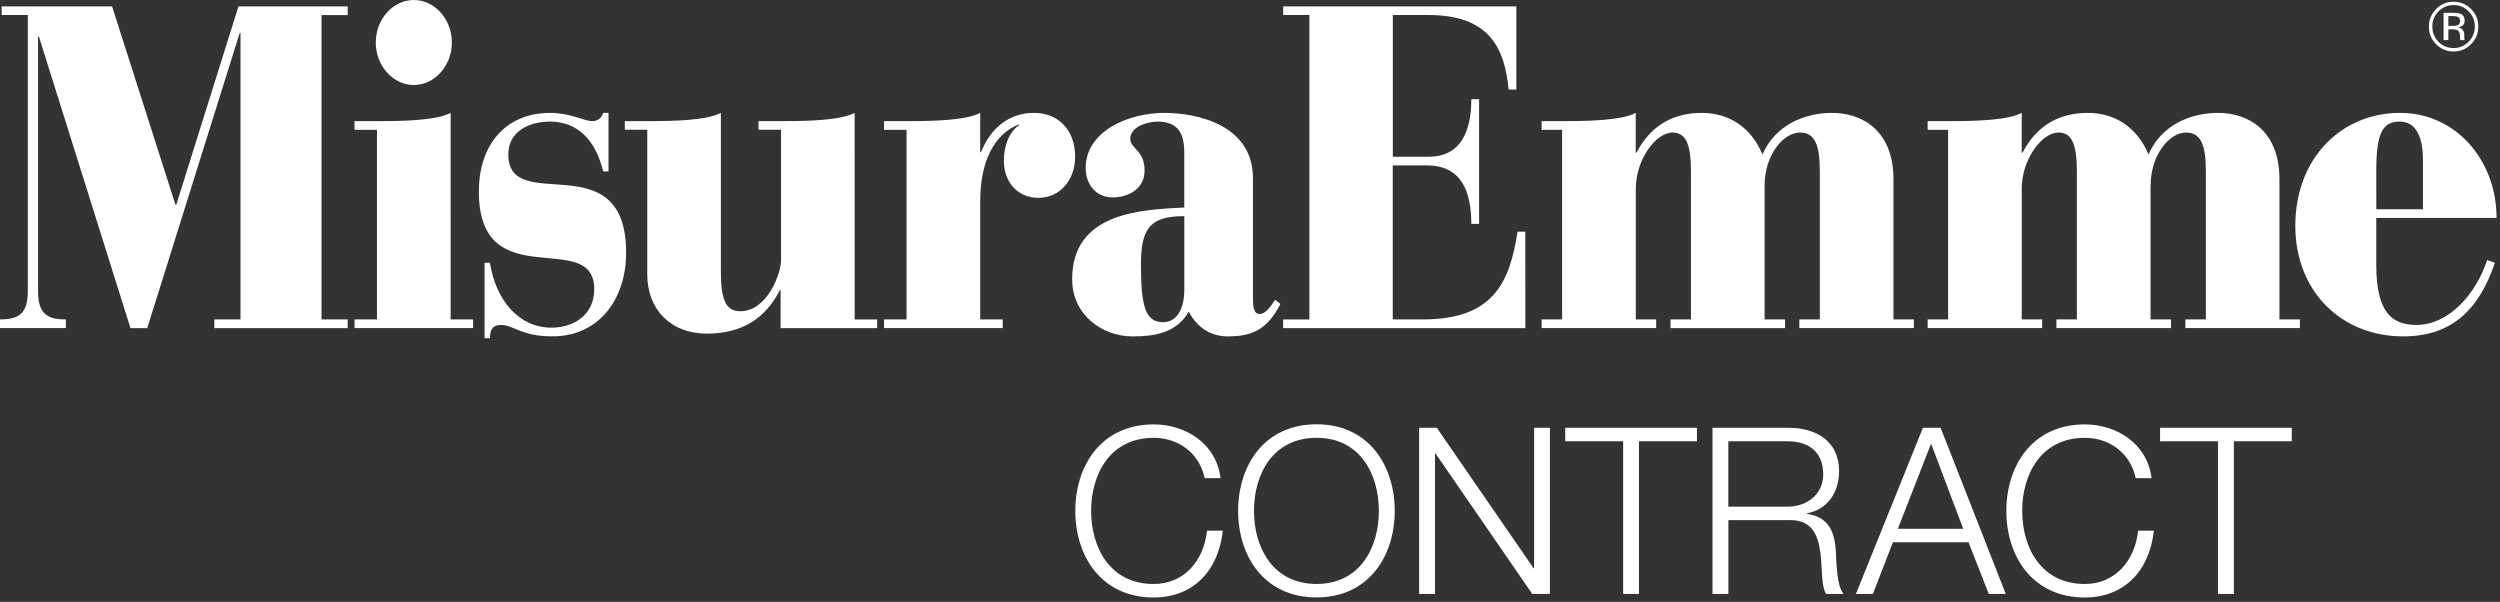
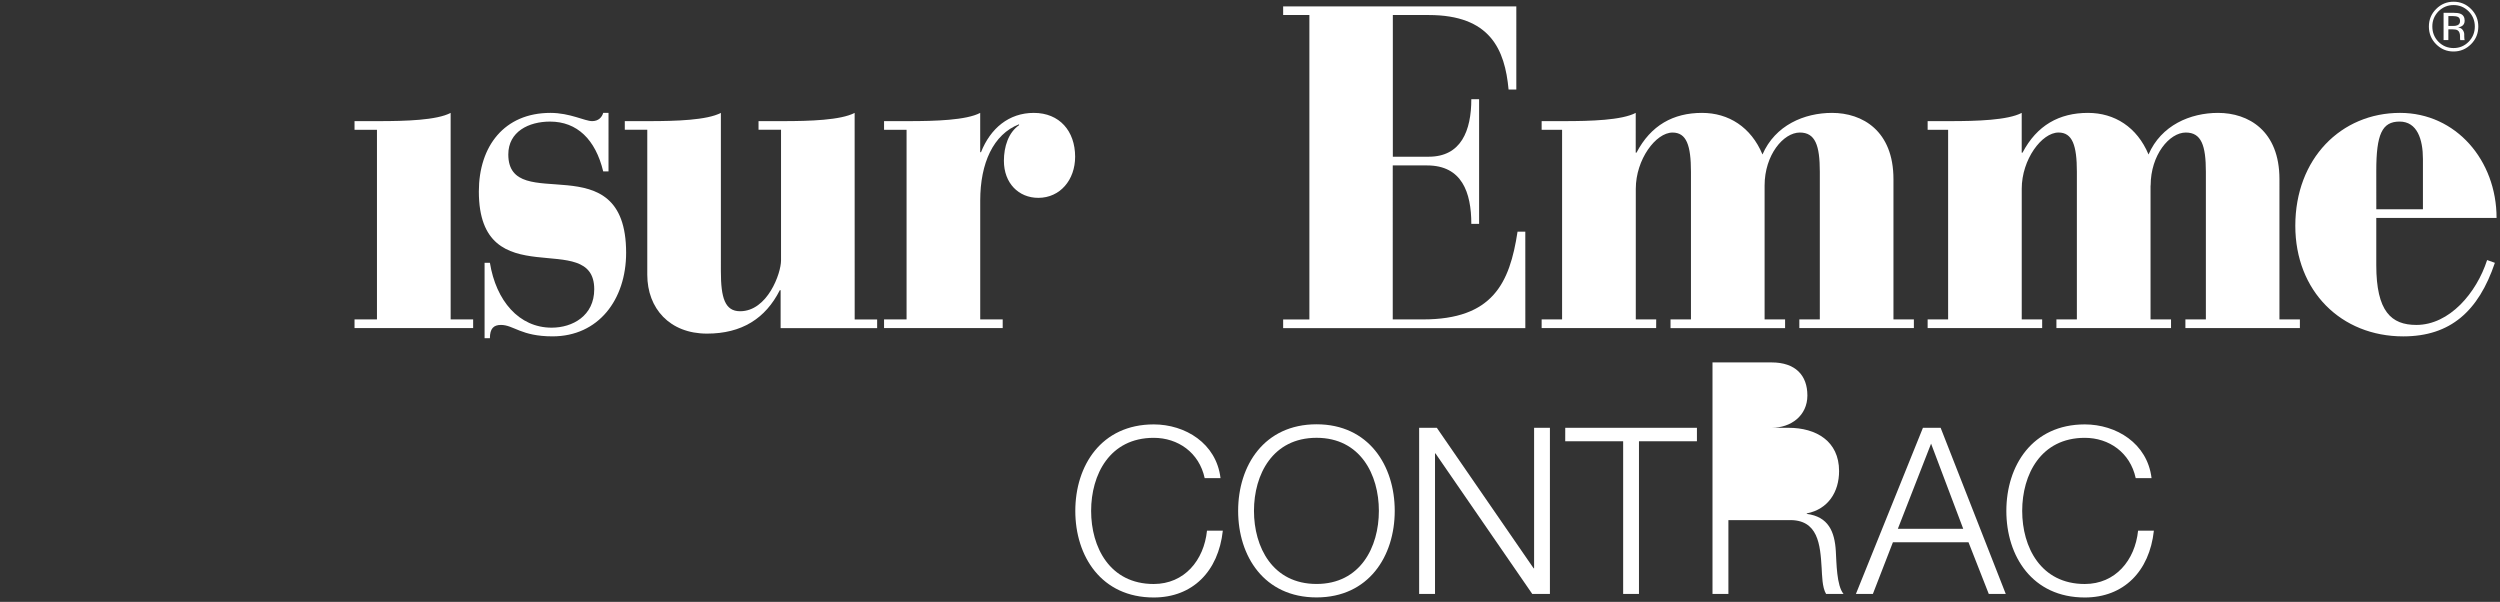
<svg xmlns="http://www.w3.org/2000/svg" version="1.1" id="Livello_1" x="0px" y="0px" width="180px" height="43.333px" viewBox="0 0 180 43.333" enable-background="new 0 0 180 43.333" xml:space="preserve">
  <rect x="0" y="0" width="180" height="43.333" fill="#333333" stroke="none" />
  <g>
    <g>
      <path fill="#FFFFFF" d="M176.654,3.708c0.492,0,0.914-0.178,1.263-0.529c0.349-0.351,0.521-0.773,0.521-1.271    c0-0.493-0.172-0.914-0.521-1.26c-0.349-0.35-0.771-0.524-1.263-0.524c-0.487,0-0.904,0.175-1.252,0.524    c-0.35,0.349-0.522,0.767-0.522,1.26c0,0.5,0.169,0.921,0.515,1.271C175.744,3.529,176.158,3.708,176.654,3.708z M175.57,0.816    c0.306-0.3,0.664-0.451,1.087-0.451c0.422,0,0.782,0.152,1.085,0.451c0.296,0.302,0.445,0.667,0.445,1.092    c0,0.429-0.149,0.796-0.445,1.1c-0.301,0.302-0.66,0.452-1.085,0.452c-0.427,0-0.79-0.151-1.089-0.452    c-0.295-0.304-0.44-0.672-0.44-1.1C175.125,1.483,175.277,1.119,175.57,0.816z" />
      <path fill="#FFFFFF" d="M176.283,2.111h0.273c0.178,0,0.305,0.021,0.379,0.063c0.127,0.075,0.188,0.222,0.188,0.451v0.157    l0.007,0.063c0,0.008,0.004,0.016,0.004,0.023c0.003,0.006,0.003,0.014,0.005,0.019h0.324l-0.015-0.024    c-0.009-0.014-0.015-0.049-0.015-0.102c-0.004-0.052-0.008-0.101-0.008-0.146V2.469c0-0.1-0.033-0.203-0.105-0.305    c-0.072-0.107-0.186-0.169-0.336-0.194c0.121-0.02,0.215-0.051,0.281-0.097c0.127-0.083,0.191-0.212,0.191-0.385    c0-0.25-0.104-0.414-0.305-0.497c-0.112-0.048-0.293-0.071-0.533-0.071h-0.68v1.964h0.343L176.283,2.111L176.283,2.111z     M176.283,1.155h0.293c0.189,0,0.328,0.025,0.412,0.074c0.09,0.049,0.135,0.145,0.135,0.29c0,0.149-0.066,0.253-0.204,0.306    c-0.073,0.031-0.185,0.044-0.326,0.044h-0.311L176.283,1.155L176.283,1.155z" />
-       <path fill="#FFFFFF" d="M12.692,14.74h-0.059L8.07,0.46H0.119v0.622h1.884v19.844c0,1.646-0.618,2.072-2.003,2.072v0.625h4.742    v-0.625c-1.385,0-2.003-0.428-2.003-2.072V2.631H2.8l6.594,20.993h1.208L17.26,2.37h0.056v20.628h-1.883v0.627h9.602v-0.627H23.15    V1.084h1.885V0.46H17.17L12.692,14.74z" />
      <path fill="#FFFFFF" d="M32.446,8.128c-0.998,0.528-3.24,0.593-5.156,0.593h-1.764v0.625h1.615v13.652h-1.615v0.625h8.54v-0.625    h-1.619L32.446,8.128L32.446,8.128z" />
-       <path fill="#FFFFFF" d="M29.795,6.119c1.5,0,2.739-1.381,2.739-3.058c0-1.68-1.239-3.061-2.739-3.061    c-1.502,0-2.74,1.381-2.74,3.063C27.056,4.737,28.293,6.119,29.795,6.119z" />
      <path fill="#FFFFFF" d="M36.598,11.12c0-1.645,1.474-2.366,3.004-2.366c1.944,0,3.271,1.281,3.829,3.586h0.382V8.128h-0.382    c-0.088,0.297-0.324,0.593-0.797,0.593c-0.527,0-1.591-0.593-3.004-0.593c-3.324,0-5.153,2.402-5.153,5.659    c0,7.666,8.308,2.564,8.308,7.039c0,1.912-1.562,2.766-3.065,2.766c-2.356,0-4.005-1.94-4.447-4.672H34.89v5.43h0.383    c0-0.693,0.263-0.955,0.796-0.955c0.912,0,1.442,0.823,3.713,0.823c3.297,0,5.299-2.632,5.299-6.021    C45.08,10.202,36.598,15.598,36.598,11.12z" />
      <path fill="#FFFFFF" d="M61.534,8.128c-1,0.525-3.24,0.593-5.156,0.593h-1.764v0.622h1.62v9.411c0,0.922-0.972,3.655-2.947,3.655    c-1.089,0-1.384-0.957-1.384-2.868V8.128c-1,0.525-3.238,0.593-5.154,0.593h-1.764v0.622h1.619v10.434    c0,2.437,1.619,4.243,4.298,4.243c2.503,0,4.213-1.086,5.245-3.126h0.058v2.731h6.949V23h-1.617L61.534,8.128L61.534,8.128z" />
      <path fill="#FFFFFF" d="M74.433,8.128c-1.797,0-3.123,1.118-3.801,2.83h-0.058v-2.83c-1.002,0.528-3.239,0.593-5.153,0.593h-1.769    v0.625h1.621v13.652h-1.621v0.625h8.542v-0.625h-1.618v-8.556c0-2.696,0.941-4.77,2.796-5.494v0.065    c-0.764,0.527-1.091,1.545-1.091,2.565c0,1.614,1.063,2.667,2.477,2.667c1.562,0,2.652-1.284,2.652-2.964    C77.407,9.44,76.289,8.128,74.433,8.128z" />
-       <path fill="#FFFFFF" d="M92.191,21.88l-0.383-0.294c-0.234,0.326-0.619,1.019-1.119,1.019c-0.413,0-0.476-0.492-0.476-1.119    v-8.652c0-3.851-4.029-4.706-6.388-4.706c-2.531,0-5.656,1.282-5.656,3.98c0,1.151,0.736,2.106,1.945,2.106    c1.001,0,2.296-0.527,2.296-1.941c0-1.451-1.031-1.58-1.031-2.272c0-0.919,1.324-1.247,1.942-1.247    c1.386,0,1.946,0.72,1.946,2.202v3.983c-3.064,0.161-8.071,0.329-8.071,5.164c0,2.601,2.208,4.117,4.332,4.117    c1.499,0,3.15-0.197,4.062-1.779c0.648,1.218,1.651,1.779,2.829,1.779C90.159,24.218,91.25,23.724,92.191,21.88z M85.271,20.826    c0,1.318-0.472,2.372-1.532,2.372c-1.296,0-1.591-1.218-1.591-4.181c0-2.631,0.71-3.454,3.123-3.454V20.826z" />
      <path fill="#FFFFFF" d="M109.822,16.681h-0.559c-0.563,3.719-1.797,6.317-6.806,6.317h-2.179V11.911h2.475    c2.505,0,3.182,1.941,3.182,4.209h0.56V7.14h-0.56c0,2.27-0.736,4.143-3.064,4.143h-2.587V1.082h2.587    c4.419,0,5.48,2.47,5.747,5.366h0.557V0.46H92.387v0.622h1.889v21.917h-1.889v0.625h17.437L109.822,16.681L109.822,16.681z" />
      <path fill="#FFFFFF" d="M119.247,22.999h-1.47V13.59c0-2.106,1.44-4.046,2.646-4.046c1.004,0,1.326,0.921,1.326,2.83v10.625    h-1.471v0.627h8.248v-0.627h-1.475V13.36c0-2.205,1.356-3.817,2.536-3.817c1.113,0,1.44,0.921,1.44,2.83v10.625h-1.475v0.625    h8.247v-0.625h-1.47V12.897c0-3.486-2.239-4.769-4.421-4.769c-2.005,0-4.095,0.888-5.009,2.994    c-0.824-1.974-2.44-2.994-4.354-2.994c-2.063,0-3.685,0.888-4.717,2.864h-0.056V8.128c-1.006,0.528-3.241,0.593-5.157,0.593    h-1.617v0.625h1.472v13.652h-1.472v0.625h8.245L119.247,22.999L119.247,22.999z" />
      <path fill="#FFFFFF" d="M154.846,13.36c0-2.205,1.354-3.817,2.531-3.817c1.117,0,1.446,0.921,1.446,2.83v10.625h-1.474v0.625    h8.243v-0.625h-1.472V12.897c0-3.486-2.234-4.769-4.419-4.769c-2.002,0-4.095,0.888-5.007,2.994    c-0.827-1.974-2.445-2.994-4.359-2.994c-2.063,0-3.678,0.888-4.713,2.864h-0.059V8.128c-1.004,0.528-3.239,0.593-5.152,0.593    h-1.621v0.625h1.475v13.652h-1.475v0.625h8.246v-0.625h-1.471v-9.41c0-2.106,1.444-4.046,2.649-4.046    c0.998,0,1.321,0.921,1.321,2.83v10.625h-1.473v0.625h8.252v-0.625h-1.475V13.36H154.846z" />
      <path fill="#FFFFFF" d="M173.977,23.395c-1.795,0-2.885-0.956-2.885-4.309v-3.393h8.661c0-4.144-2.919-7.565-6.952-7.565    c-4.242,0-7.539,3.289-7.539,8.128c0,4.702,3.297,7.963,7.772,7.963c3.391,0,5.419-1.811,6.597-5.296l-0.559-0.2    C178.309,21.094,176.361,23.395,173.977,23.395z M171.092,12.305c0-2.632,0.413-3.552,1.678-3.552    c1.269,0,1.681,1.282,1.681,2.695v3.62h-3.357L171.092,12.305L171.092,12.305z" />
    </g>
    <g>
      <path fill="#FFFFFF" d="M86.736,34.42c-0.401-1.842-1.925-2.896-3.67-2.896c-3.166,0-4.505,2.646-4.505,5.26    c0,2.614,1.34,5.264,4.505,5.264c2.212,0,3.619-1.711,3.837-3.838h1.14c-0.318,2.933-2.178,4.809-4.975,4.809    c-3.768,0-5.646-2.966-5.646-6.232c0-3.268,1.877-6.23,5.646-6.23c2.261,0,4.508,1.355,4.809,3.867h-1.141V34.42z" />
      <path fill="#FFFFFF" d="M94.792,30.549c3.751,0,5.629,2.967,5.629,6.231c0,3.269-1.878,6.234-5.629,6.234    c-3.771,0-5.646-2.966-5.646-6.234C89.147,33.516,91.021,30.549,94.792,30.549z M94.792,42.045c3.147,0,4.487-2.647,4.487-5.265    c0-2.612-1.34-5.258-4.487-5.258c-3.164,0-4.506,2.646-4.506,5.258C90.286,39.397,91.628,42.045,94.792,42.045z" />
      <path fill="#FFFFFF" d="M102.178,30.802h1.273l6.971,10.118h0.033V30.802h1.139v11.962h-1.271l-6.969-10.118h-0.033v10.118h-1.143    V30.802z" />
      <path fill="#FFFFFF" d="M112.698,30.802h9.481v0.971h-4.173v10.991h-1.139V31.772h-4.171L112.698,30.802L112.698,30.802z" />
-       <path fill="#FFFFFF" d="M123.3,30.802h5.479c1.976,0,3.635,0.954,3.635,3.114c0,1.508-0.788,2.748-2.327,3.049V37    c1.558,0.201,2.011,1.272,2.093,2.696c0.051,0.82,0.051,2.462,0.553,3.065h-1.256c-0.285-0.469-0.285-1.355-0.318-1.859    c-0.102-1.674-0.234-3.533-2.396-3.453h-4.318v5.313H123.3V30.802L123.3,30.802z M124.439,36.481h4.256    c1.391,0,2.576-0.871,2.576-2.328s-0.867-2.38-2.576-2.38h-4.256V36.481z" />
+       <path fill="#FFFFFF" d="M123.3,30.802h5.479c1.976,0,3.635,0.954,3.635,3.114c0,1.508-0.788,2.748-2.327,3.049V37    c1.558,0.201,2.011,1.272,2.093,2.696c0.051,0.82,0.051,2.462,0.553,3.065h-1.256c-0.285-0.469-0.285-1.355-0.318-1.859    c-0.102-1.674-0.234-3.533-2.396-3.453h-4.318v5.313H123.3V30.802L123.3,30.802z h4.256    c1.391,0,2.576-0.871,2.576-2.328s-0.867-2.38-2.576-2.38h-4.256V36.481z" />
      <path fill="#FFFFFF" d="M138.451,30.802h1.275l4.689,11.962h-1.223l-1.459-3.719h-5.444l-1.442,3.719h-1.222L138.451,30.802z     M136.645,38.074h4.707l-2.314-6.131L136.645,38.074z" />
      <path fill="#FFFFFF" d="M153.77,34.42c-0.401-1.842-1.924-2.896-3.666-2.896c-3.166,0-4.506,2.646-4.506,5.26    c0,2.614,1.34,5.264,4.506,5.264c2.209,0,3.617-1.711,3.838-3.838h1.137c-0.318,2.933-2.178,4.809-4.975,4.809    c-3.769,0-5.647-2.966-5.647-6.232c0-3.268,1.878-6.23,5.647-6.23c2.26,0,4.504,1.355,4.808,3.867h-1.142V34.42z" />
-       <path fill="#FFFFFF" d="M155.525,30.802h9.482v0.971h-4.169v10.991h-1.14V31.772h-4.172v-0.971L155.525,30.802L155.525,30.802z" />
    </g>
  </g>
</svg>